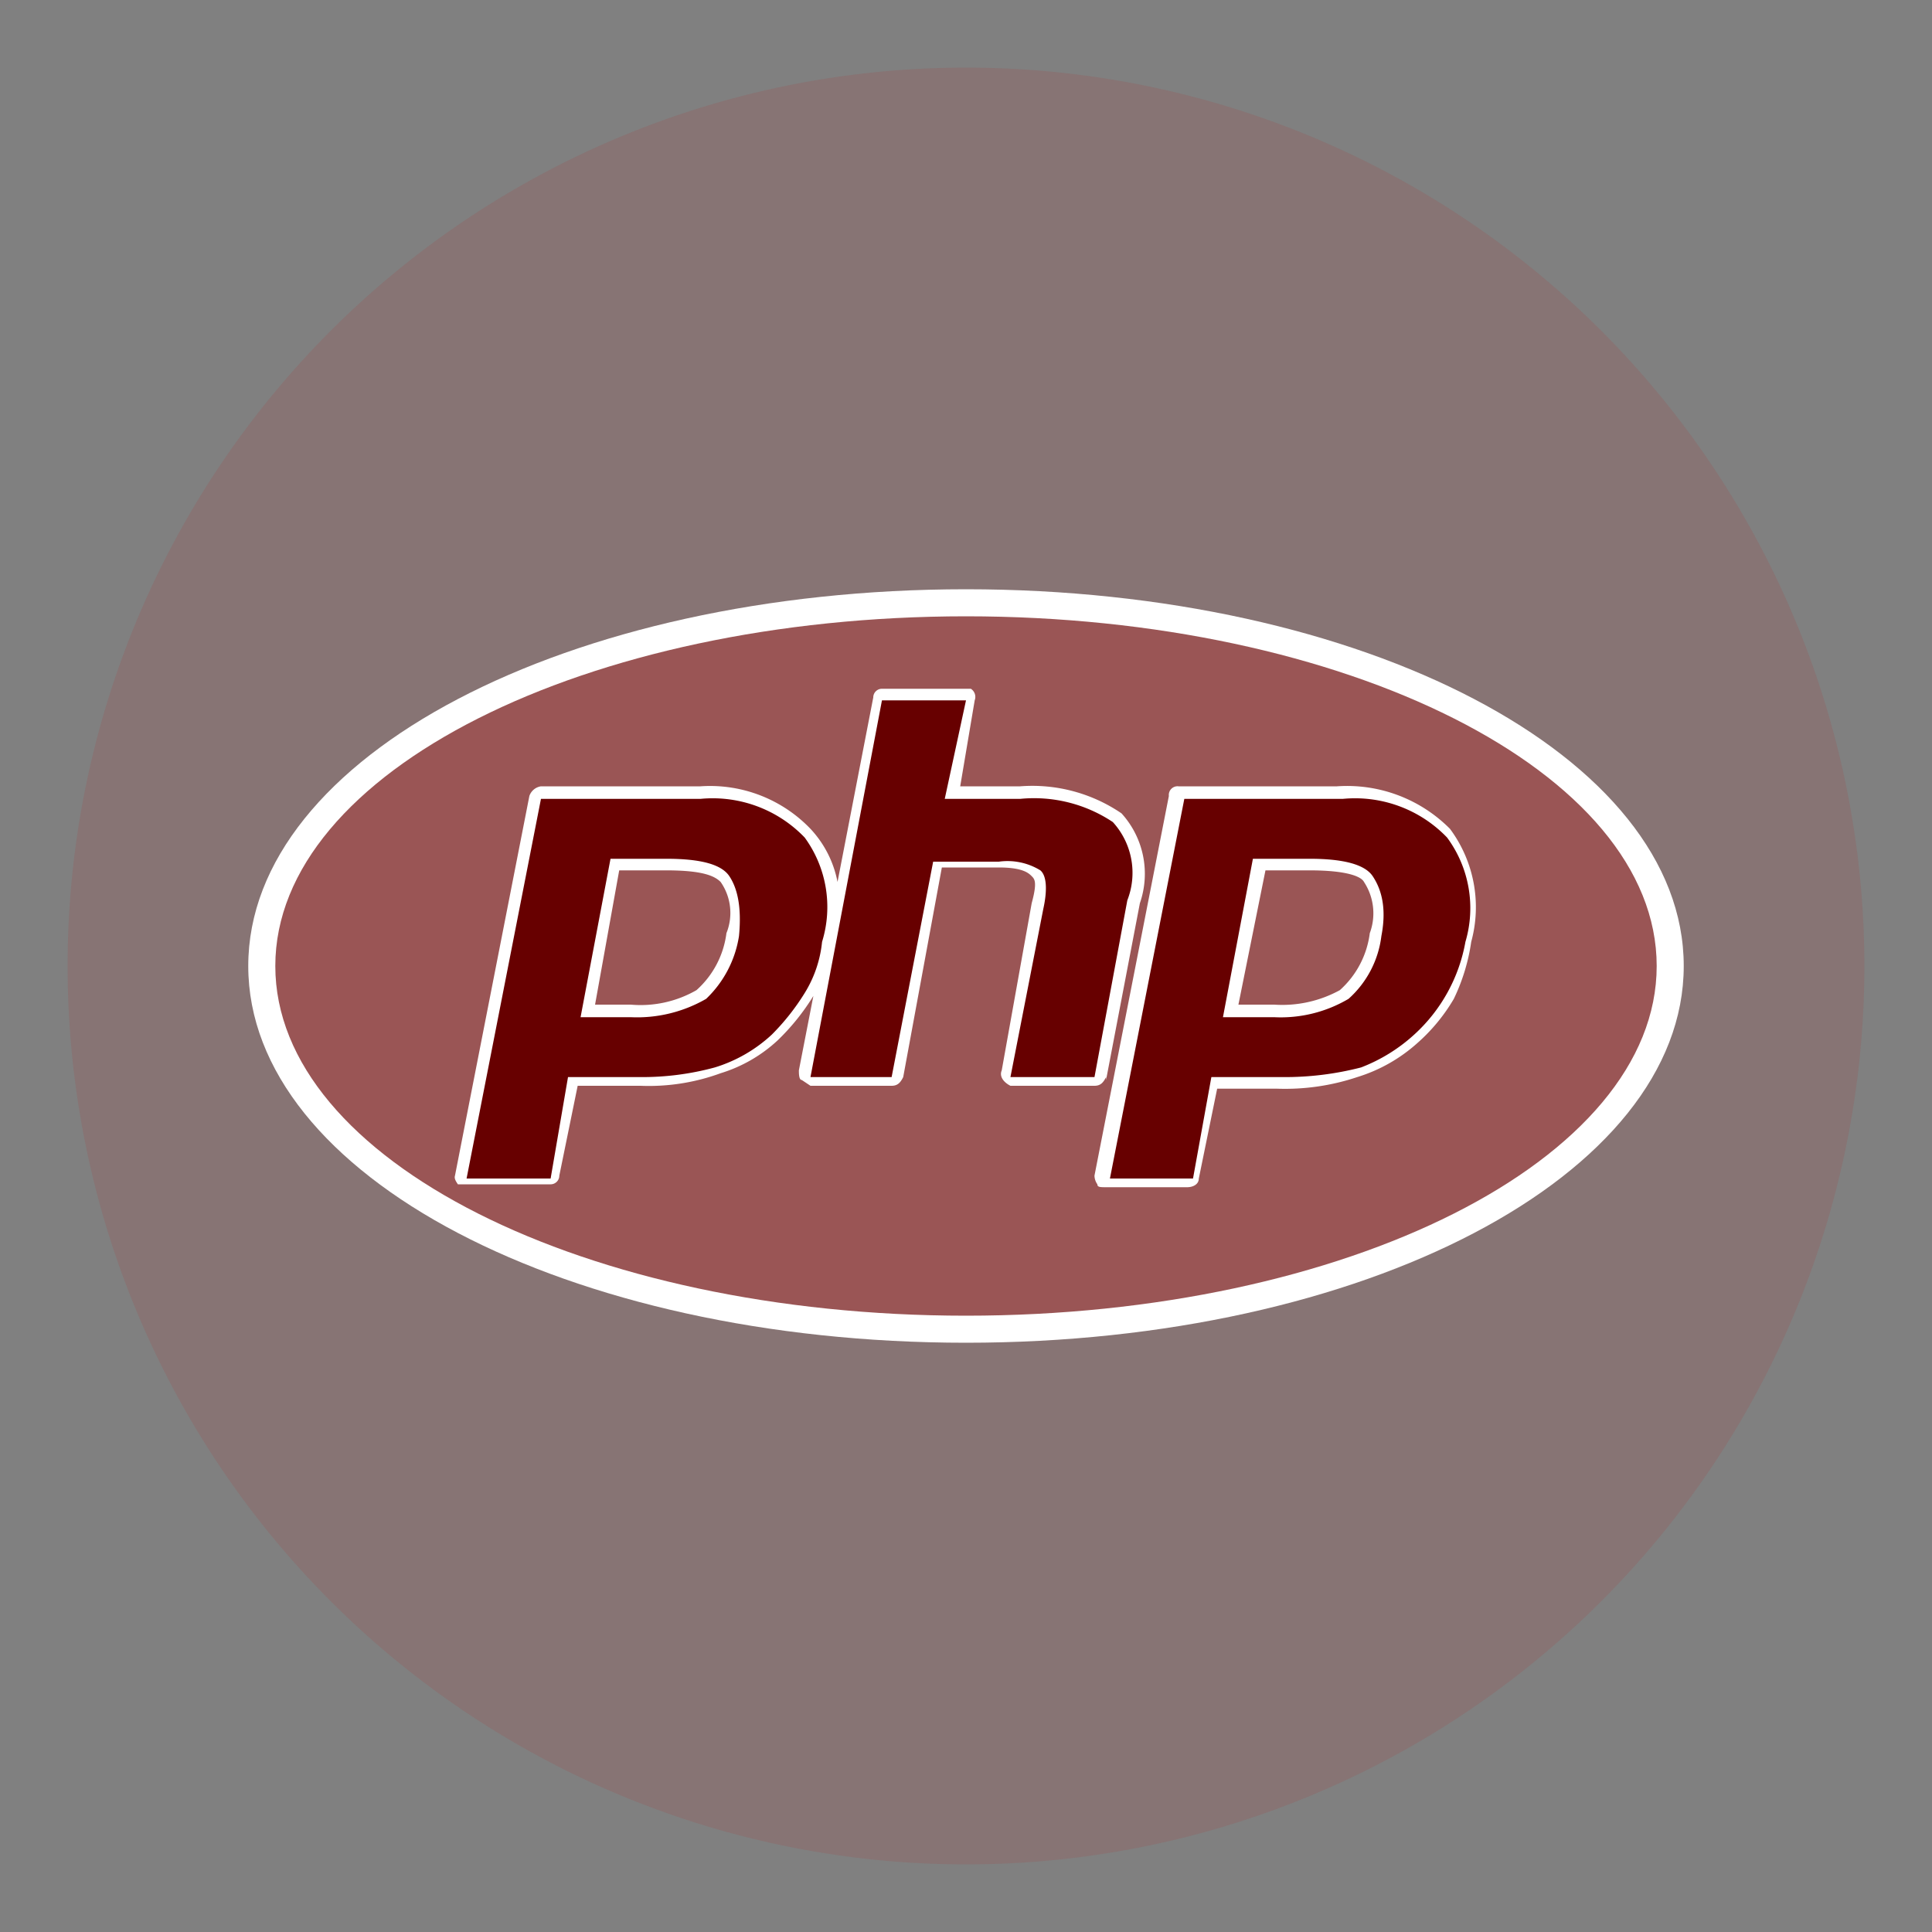
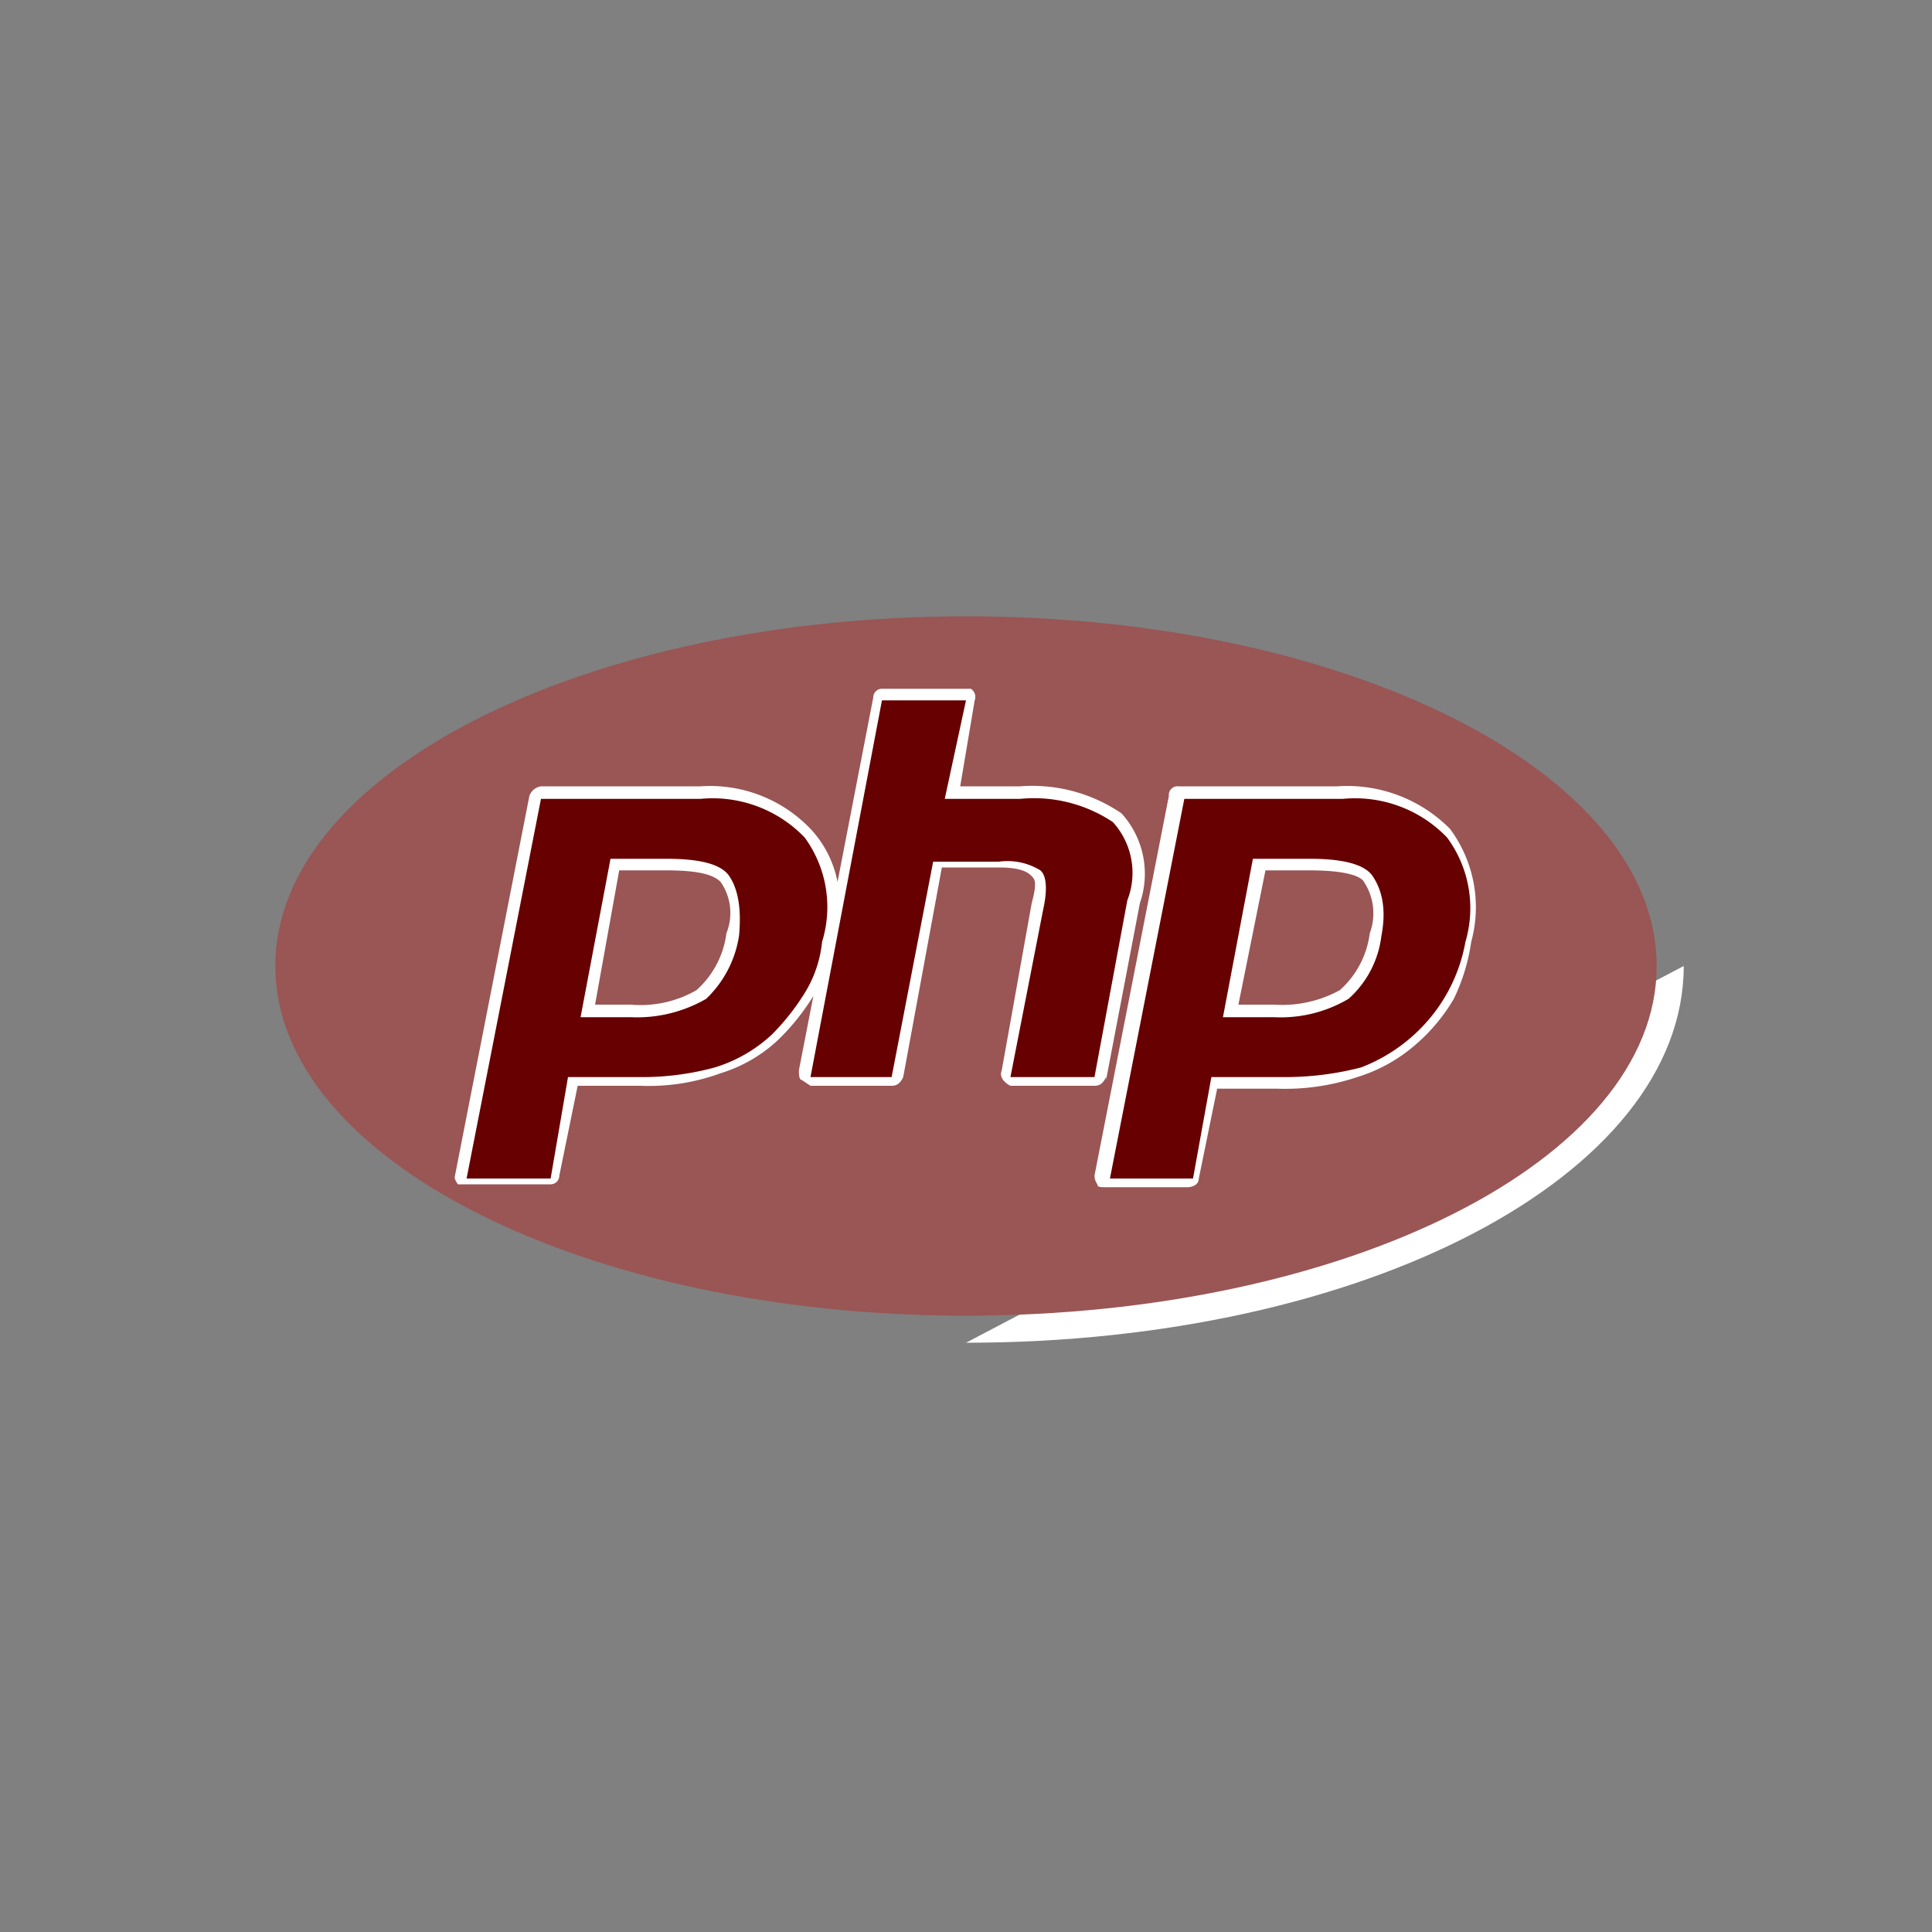
<svg xmlns="http://www.w3.org/2000/svg" id="Layer_1" data-name="Layer 1" viewBox="0 0 200 200">
  <rect x="0" y="0" width="200" height="200" fill="#808080" stroke="none" />
  <title>tools used in cbs</title>
-   <path d="M100,7h0a93,93,0,0,1,93,93h0a93,93,0,0,1-93,93h0A93,93,0,0,1,7,100H7A93,93,0,0,1,100,7Z" style="fill:#9a5555;opacity:0.284" />
  <path d="M100,139c41.2,0,74.3-17.3,74.3-39S141.2,61,100,61,25.7,78.3,25.7,100,58.8,139,100,139Z" style="fill:none" />
-   <path d="M100,139c41.2,0,74.3-17.3,74.3-39S141.2,61,100,61,25.7,78.3,25.7,100,58.8,139,100,139Z" style="fill:#fff" />
+   <path d="M100,139c41.2,0,74.3-17.3,74.3-39Z" style="fill:#fff" />
  <path d="M100,136.2c39.3,0,71.5-16.1,71.5-36.2S139.3,63.8,100,63.8,28.5,79.9,28.5,100,60.7,136.2,100,136.2Z" style="fill:#9a5555" />
  <path d="M114.5,111.8,118,93.5a9.3,9.3,0,0,0-1.9-9.3,16.4,16.4,0,0,0-10.5-2.8H99.4l1.5-8.9a1,1,0,0,0-.4-1.2H91.3a.9.9,0,0,0-.9.9h0L86.7,91.3a11.1,11.1,0,0,0-2.8-5.5,14.4,14.4,0,0,0-11.4-4.4H56a1.5,1.5,0,0,0-1.2,1l-7.7,39.3c-.1.3.1.6.3.9H57a.9.9,0,0,0,.9-.9h0l1.9-9.3h6.5a21.6,21.6,0,0,0,8.3-1.3,15.2,15.2,0,0,0,5.9-3.4,23.3,23.3,0,0,0,3.7-4.6l-1.5,7.7c0,.3,0,1,.3,1l.9.6h8.4c.6,0,.9-.3,1.2-.9l4-21.7h5.9c2.5,0,3.1.6,3.4.9s.6.6,0,2.8l-3.1,17.3c-.3.7.3,1.3.9,1.6h8.7c.6,0,.9-.3,1.2-.9ZM75.2,96.6a9.5,9.5,0,0,1-3.1,5.9,11.6,11.6,0,0,1-6.8,1.5H61.6l2.5-13.9H69c3.8,0,5,.6,5.6,1.2A5.6,5.6,0,0,1,75.2,96.6Zm74.9-10.8a15,15,0,0,0-11.7-4.4H122a.9.9,0,0,0-1,1l-7.7,39.3a1.6,1.6,0,0,0,.3.9c0,.3.3.3.9.3h8.4c.6,0,1.2-.3,1.2-.9l1.9-9.3h6.2a23.5,23.5,0,0,0,8.3-1.2,16.6,16.6,0,0,0,6.2-3.5,18.7,18.7,0,0,0,3.8-4.6,20.2,20.2,0,0,0,1.8-5.9A13.6,13.6,0,0,0,150.1,85.8Zm-8.3,10.8a9.5,9.5,0,0,1-3.1,5.9,12.4,12.4,0,0,1-6.8,1.5h-3.7L131,90.1h4.6c3.7,0,5.3.6,5.6,1.2A5.9,5.9,0,0,1,141.8,96.6Z" style="fill:#fff" />
  <path d="M69,88.9c3.6,0,5.7.6,6.5,1.8s1.3,3.1,1,6.2a11.4,11.4,0,0,1-3.4,6.5,14.3,14.3,0,0,1-7.8,1.9H60.1l3.1-16.4ZM48.3,122H57l1.8-10.5h7.5a28.6,28.6,0,0,0,7.7-1,15.2,15.2,0,0,0,5.9-3.4,23.8,23.8,0,0,0,3.4-4.3,12.4,12.4,0,0,0,1.8-5.3,12.2,12.2,0,0,0-1.8-10.8,13.2,13.2,0,0,0-10.8-4H56Zm43-49.5H100L97.8,82.7h7.8a14.7,14.7,0,0,1,9.6,2.4,7.8,7.8,0,0,1,1.5,8.1l-3.4,18.3h-8.7L108,94.1c.4-1.8.4-3.4-.3-4a6.5,6.5,0,0,0-4.3-.9H96.6l-4.3,22.3H83.9Zm44.3,16.4c3.5,0,5.7.6,6.5,1.8s1.5,3.1.9,6.2a10.4,10.4,0,0,1-3.4,6.5,13.8,13.8,0,0,1-7.7,1.9h-5.3l3.1-16.4ZM114.9,122h8.6l1.9-10.5h7.4a31.5,31.5,0,0,0,8.1-1,17.4,17.4,0,0,0,5.5-3.4,17,17,0,0,0,5.3-9.6,12.3,12.3,0,0,0-1.9-10.8,13.2,13.2,0,0,0-10.8-4H122.6Z" style="fill:#670000" />
</svg>